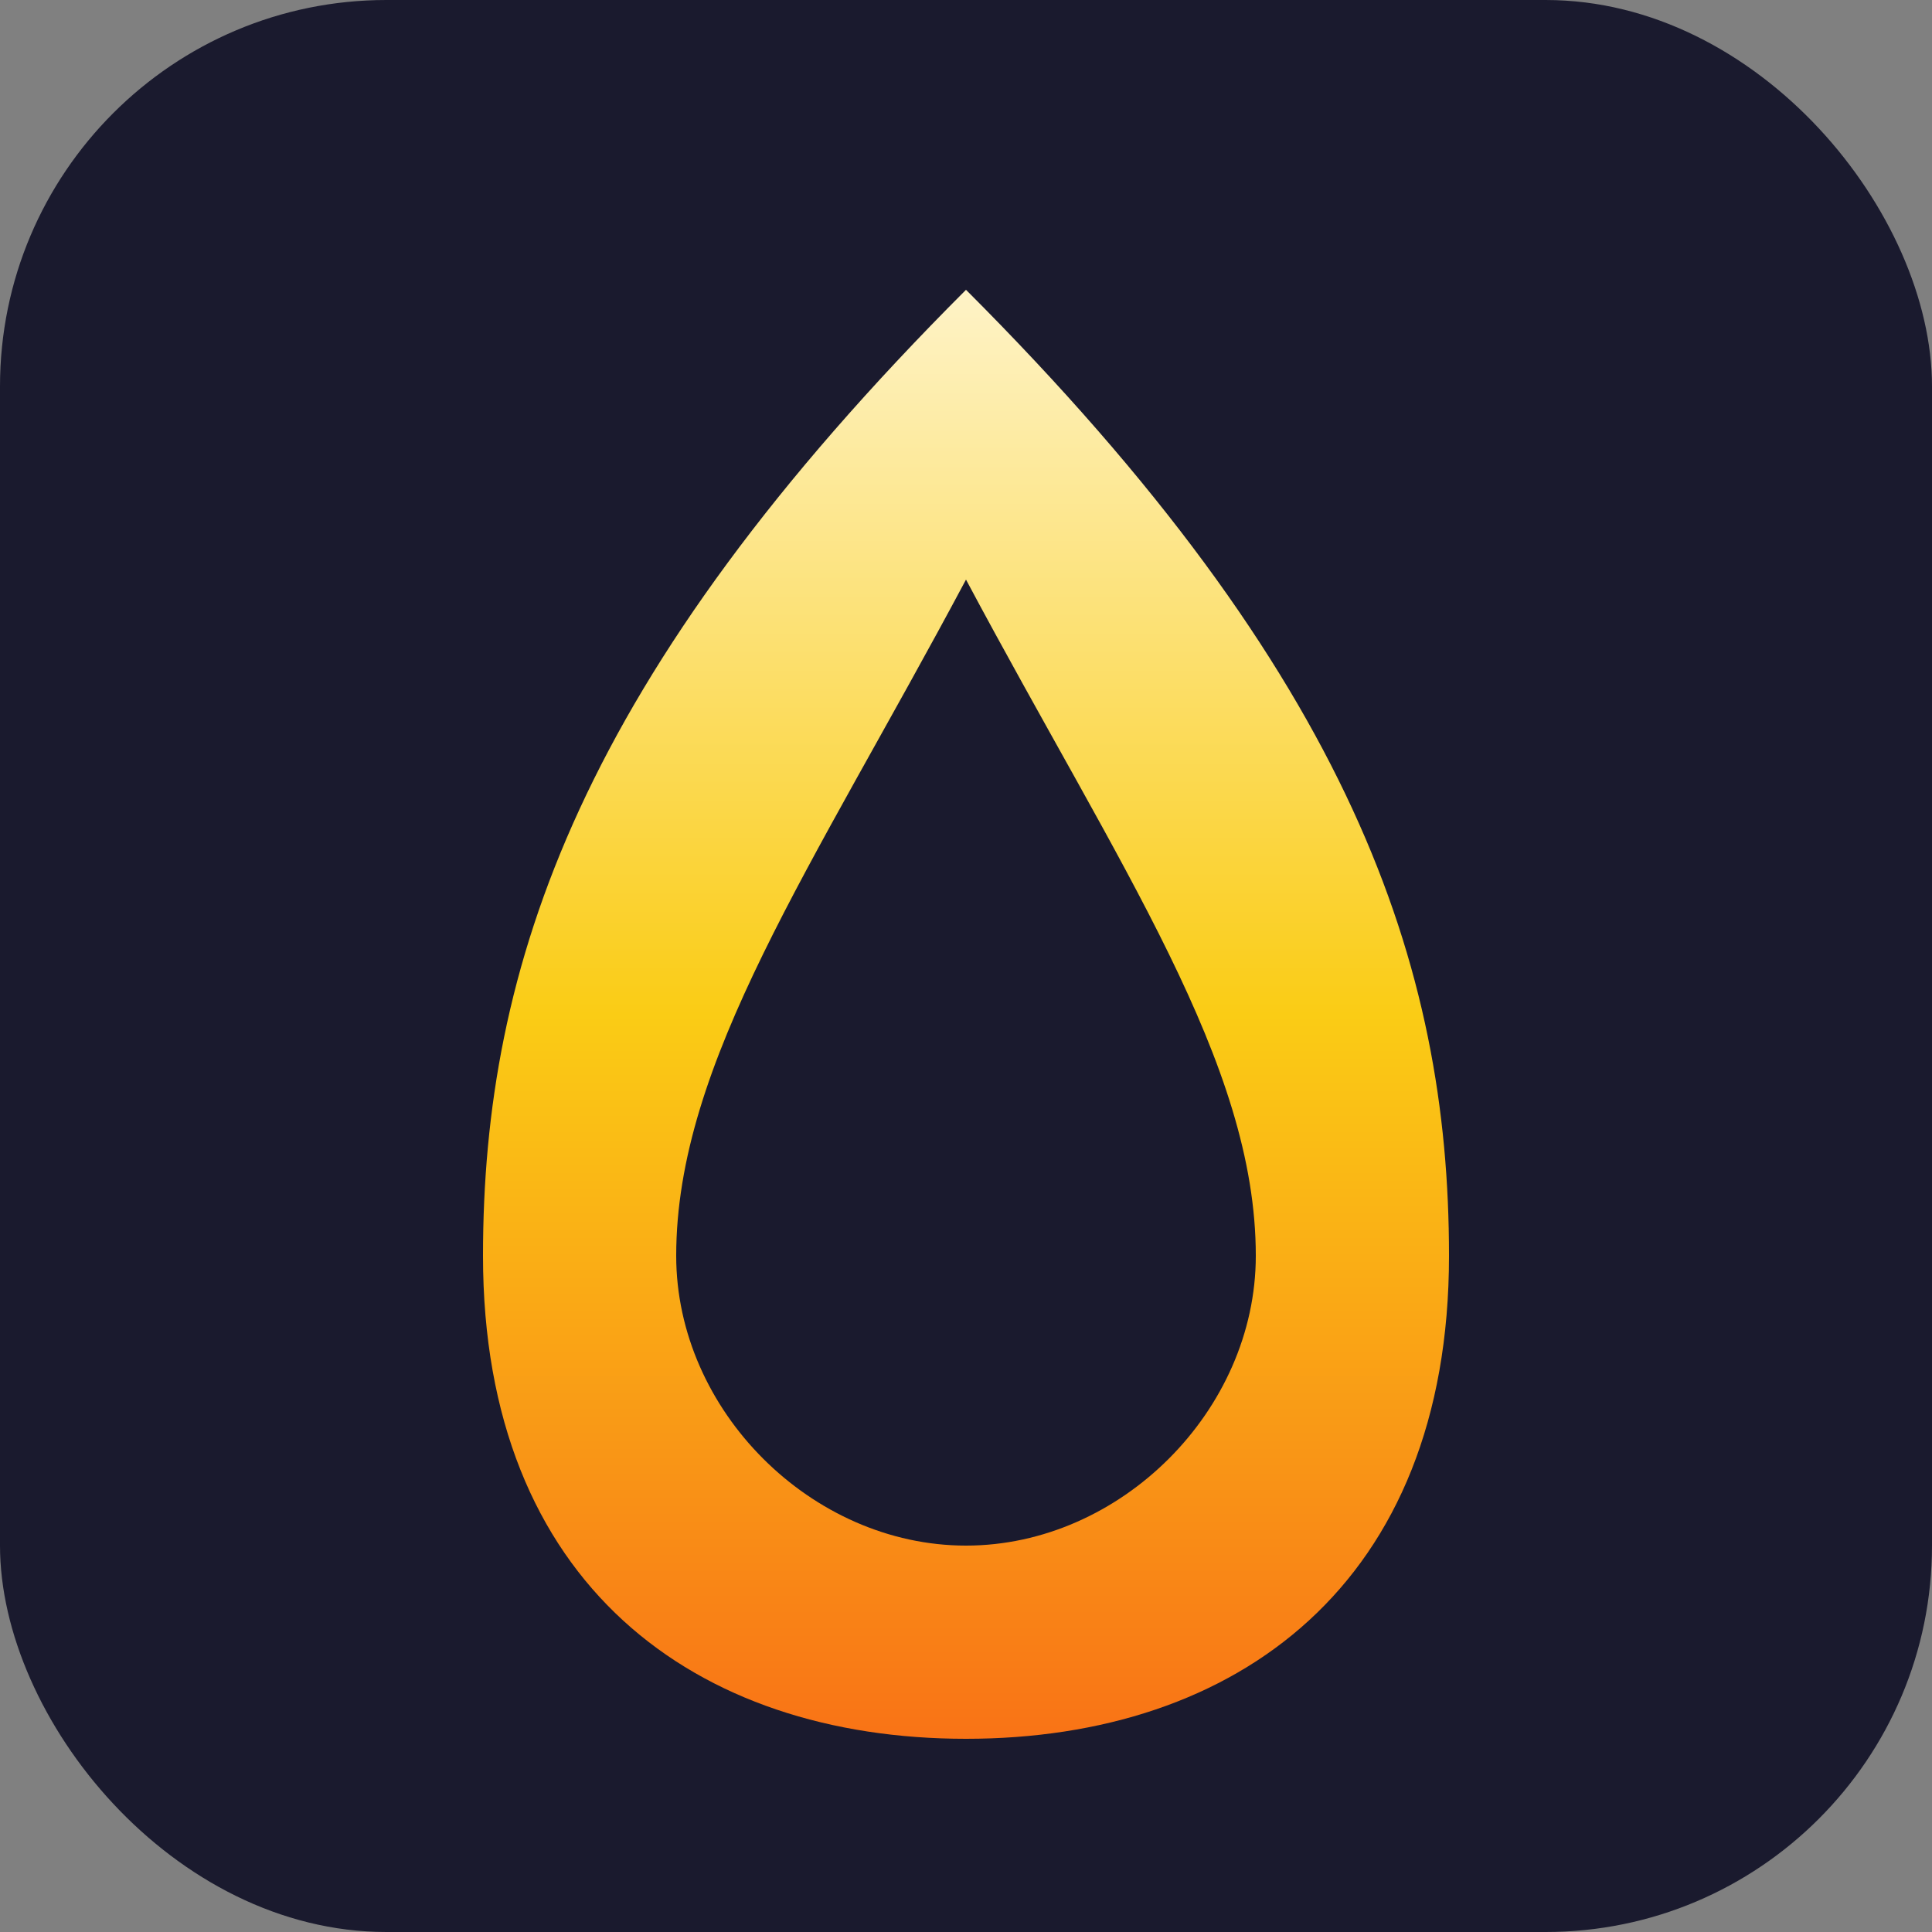
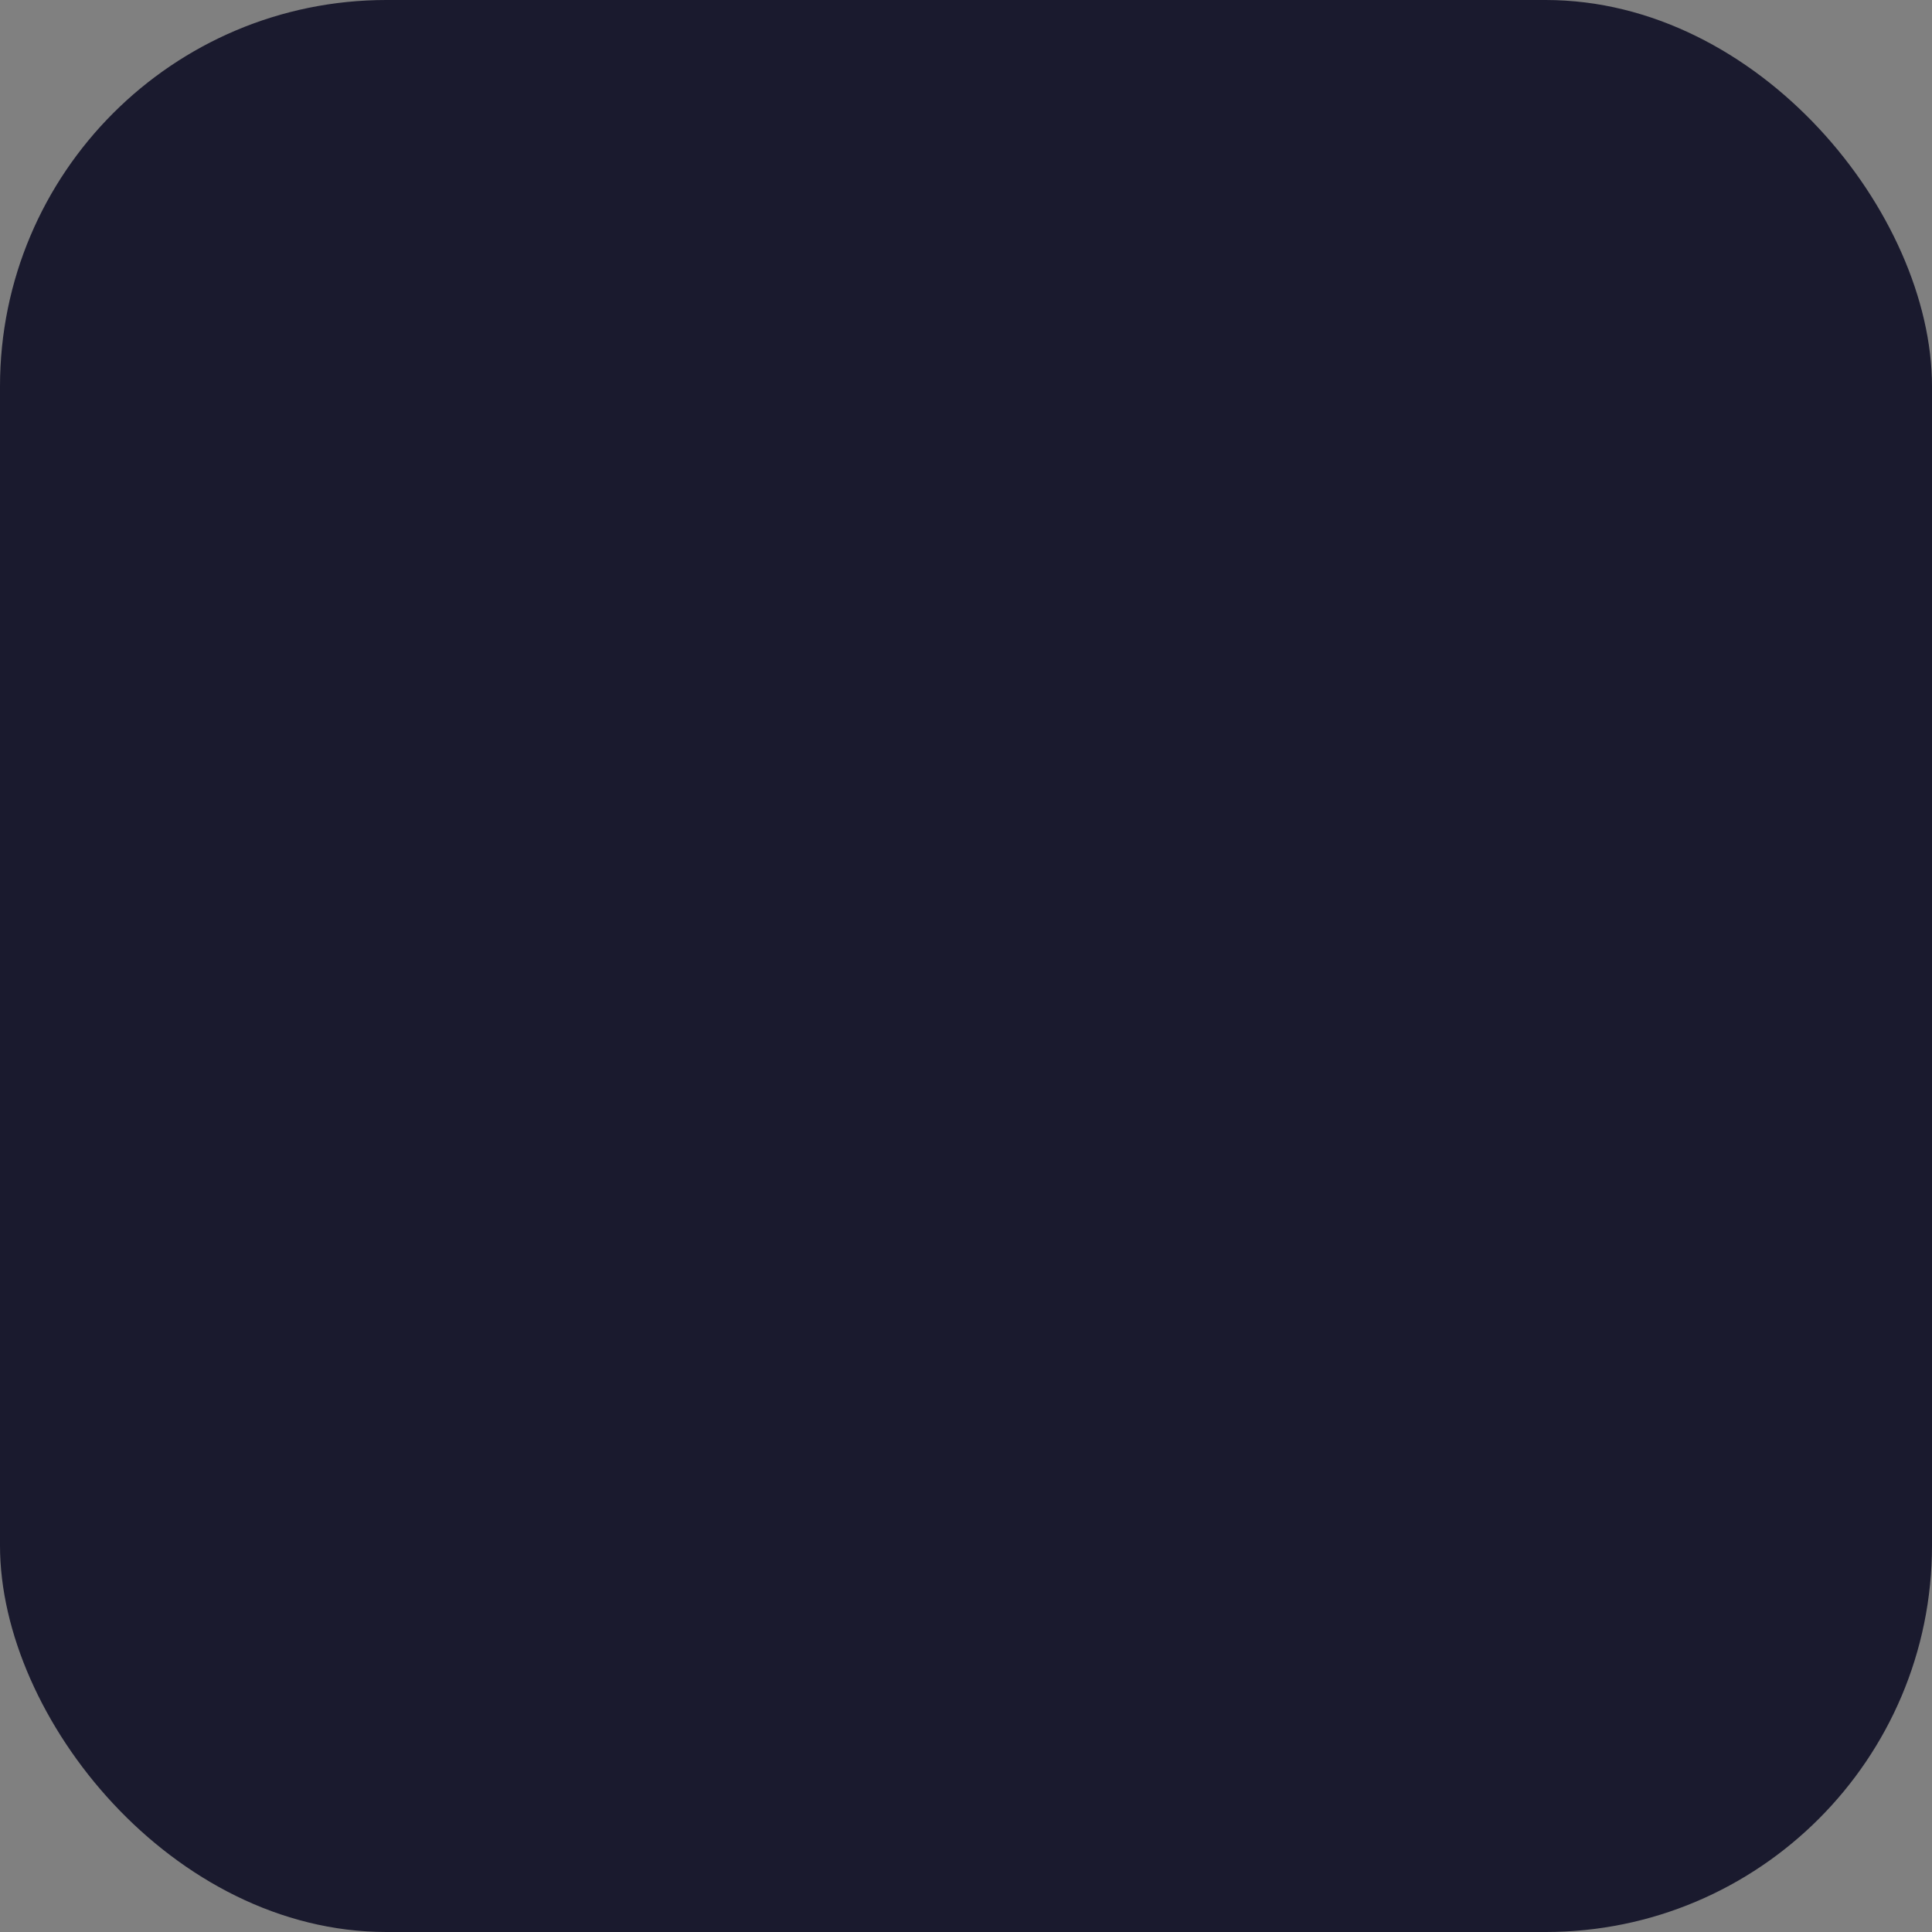
<svg xmlns="http://www.w3.org/2000/svg" viewBox="0 0 100 100">
  <rect x="0" y="0" width="100" height="100" fill="#808080" stroke="none" />
  <defs>
    <linearGradient id="flame" x1="0%" y1="100%" x2="0%" y2="0%">
      <stop offset="0%" style="stop-color:#f97316" />
      <stop offset="50%" style="stop-color:#facc15" />
      <stop offset="100%" style="stop-color:#fef3c7" />
    </linearGradient>
  </defs>
  <rect width="100" height="100" rx="20" fill="#1a1a2e" />
-   <path d="M50 15 C30 35 25 50 25 65 C25 82 36 90 50 90 C64 90 75 82 75 65 C75 50 70 35 50 15 Z M50 80 C42 80 35 73 35 65 C35 55 42 45 50 30 C58 45 65 55 65 65 C65 73 58 80 50 80 Z" fill="url(#flame)" />
</svg>